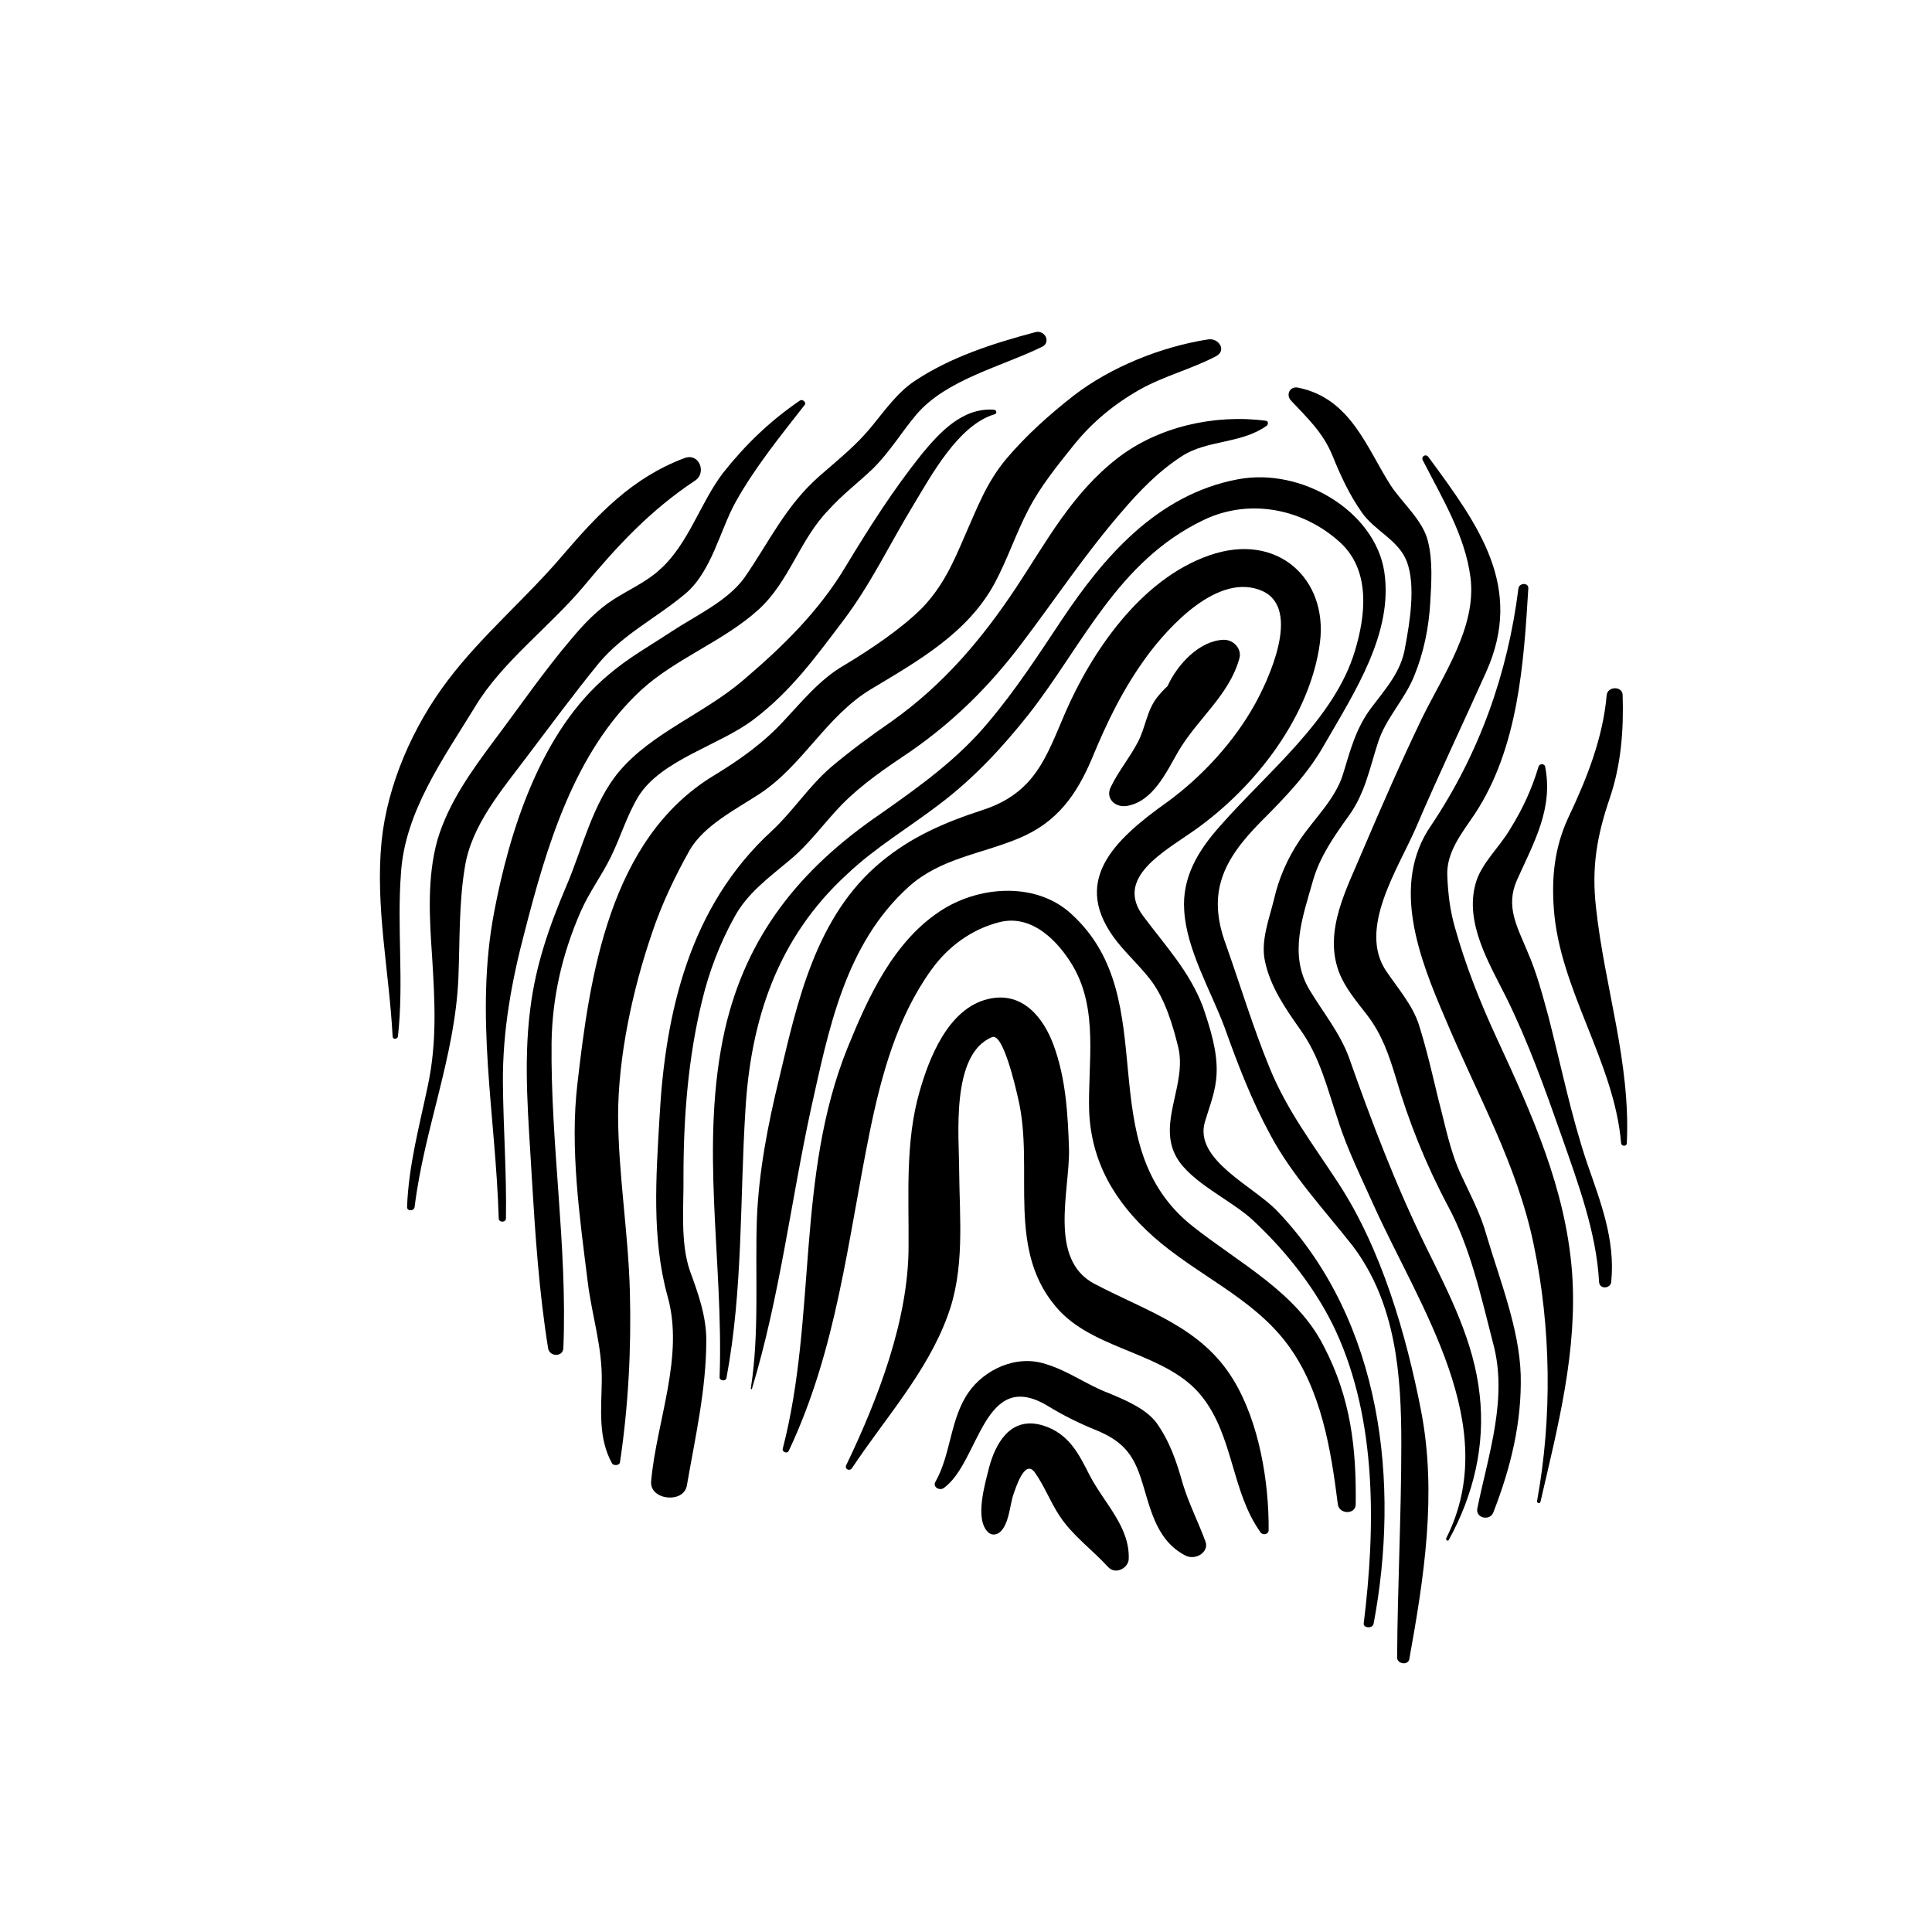
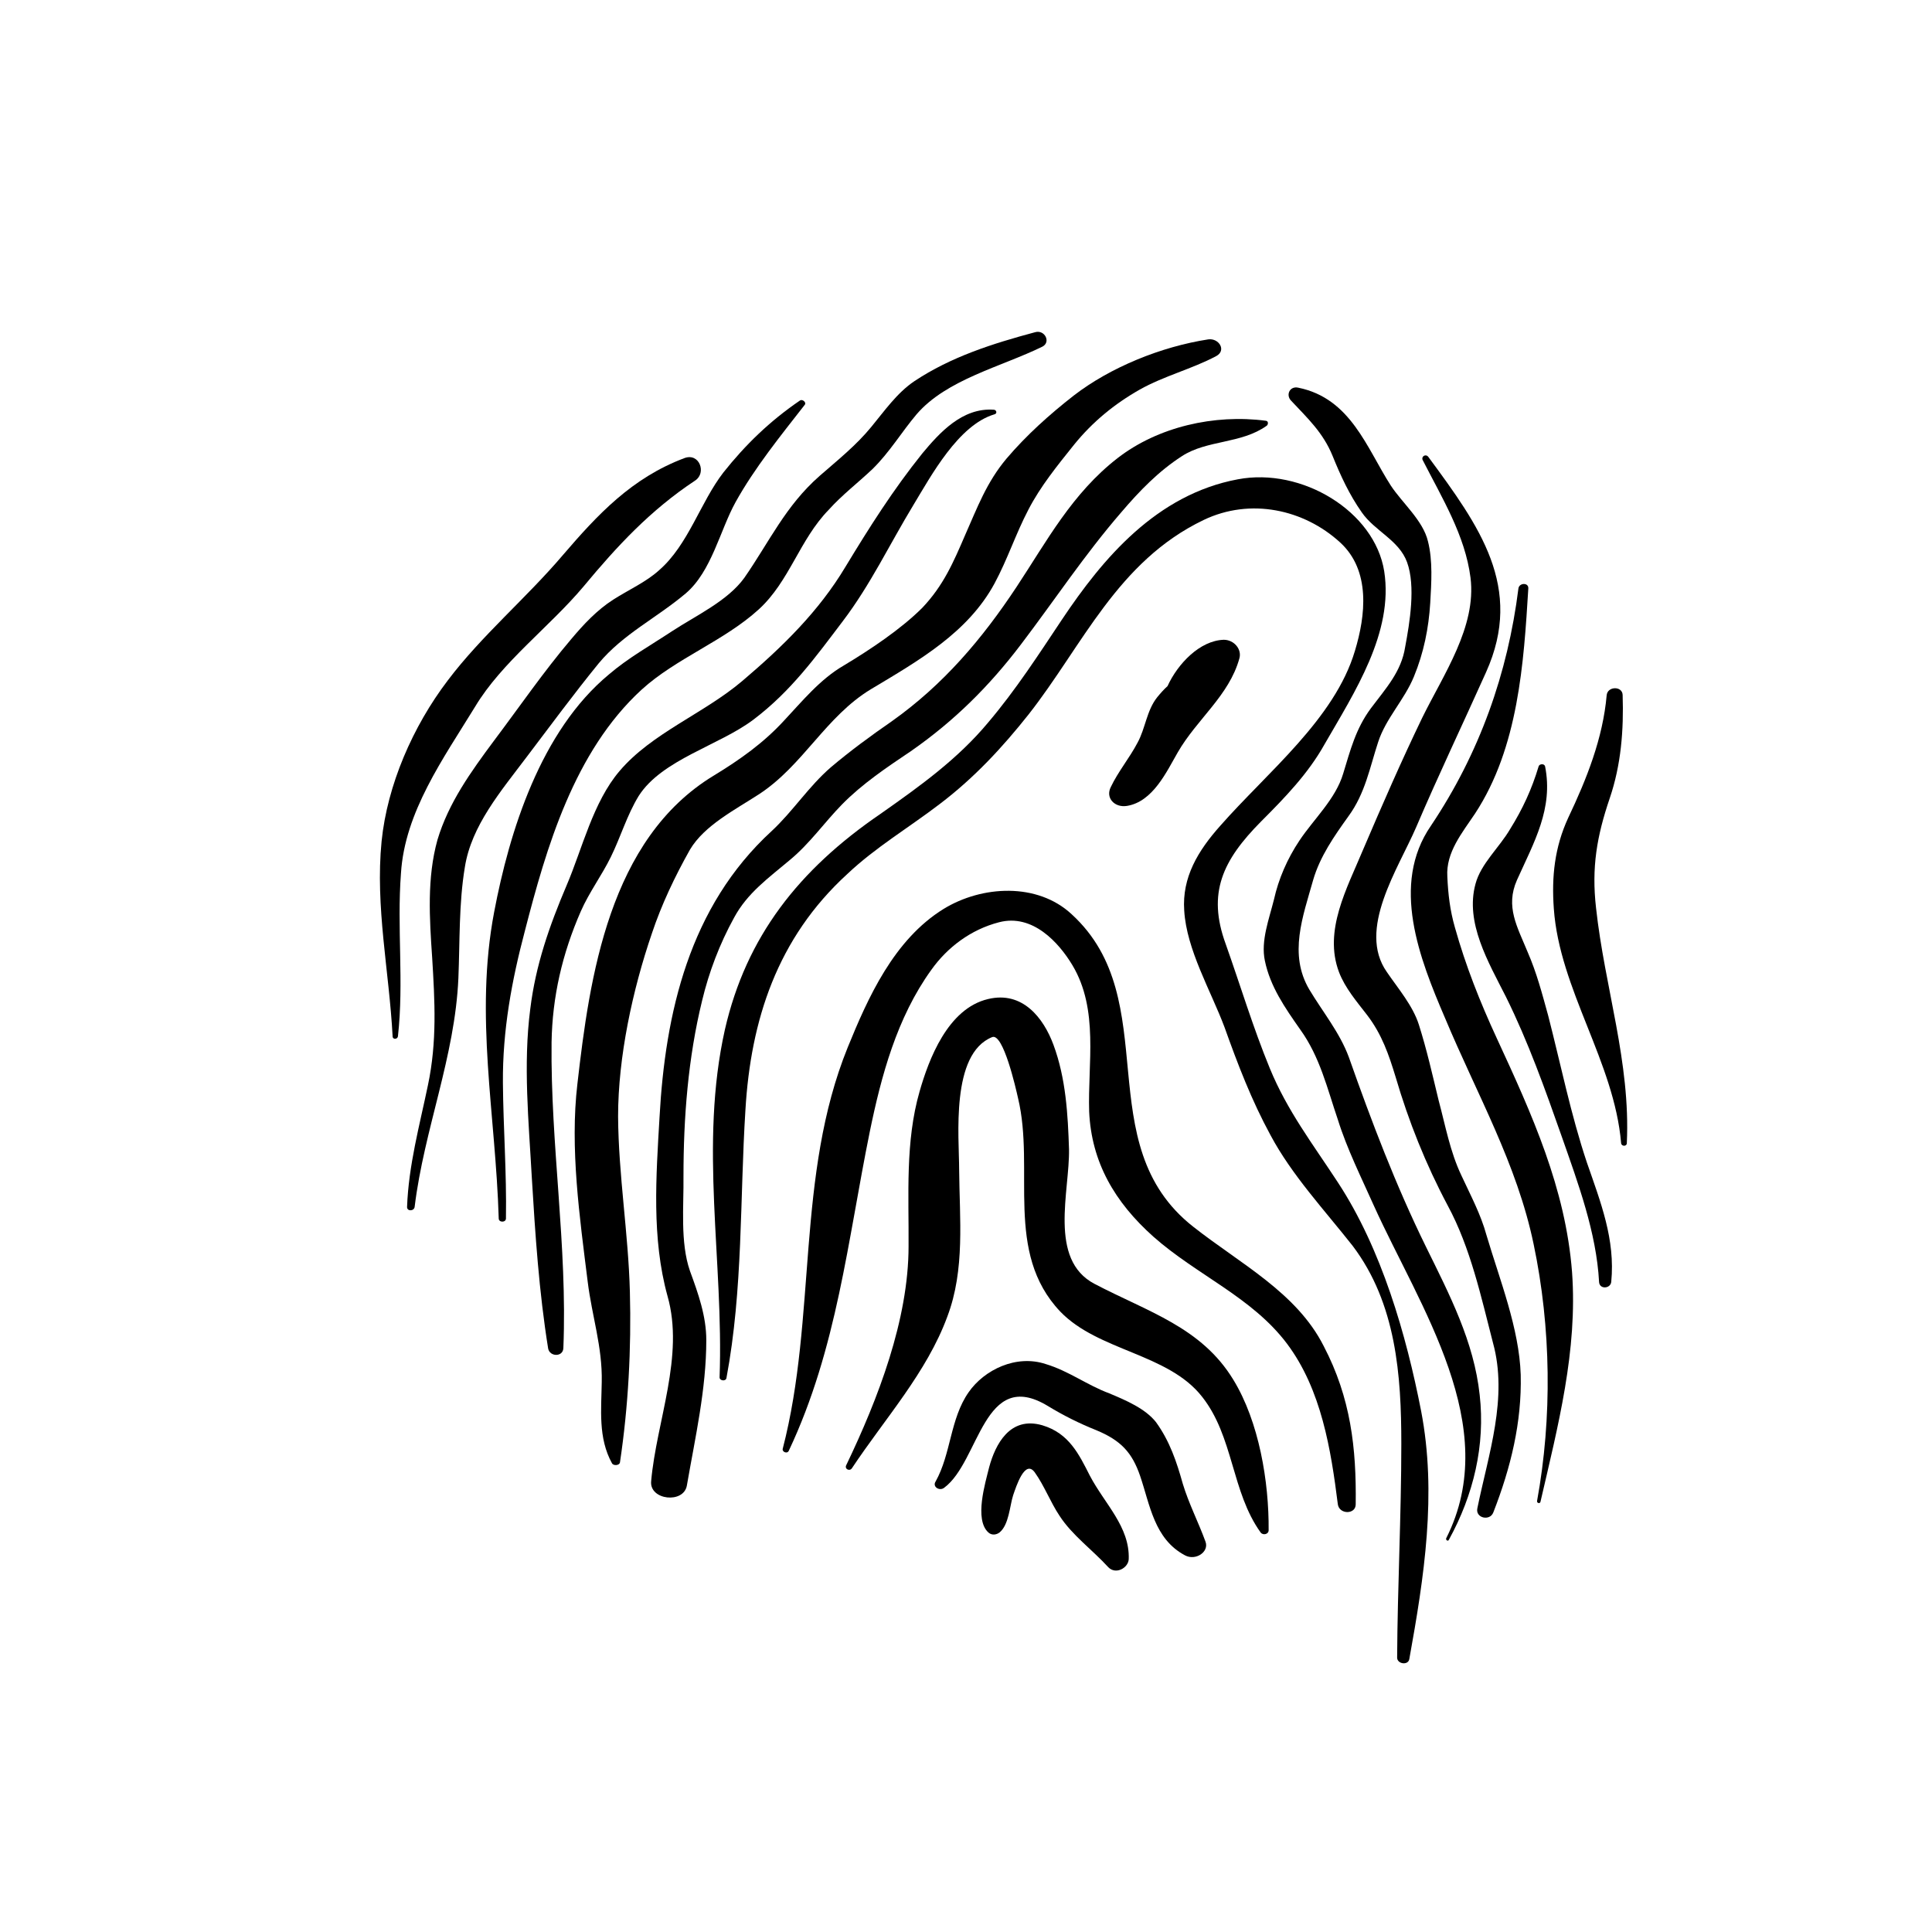
<svg xmlns="http://www.w3.org/2000/svg" fill="#000000" width="800px" height="800px" version="1.1" viewBox="144 144 512 512">
  <g>
    <path d="m460.25 469.12c-28.012-21.965-7.356-60.055-32.242-82.828-9.07-8.461-23.781-7.656-33.957-1.41-13.199 8.164-20.055 23.578-25.395 36.68-13.805 34.055-8.16 71.438-17.23 106.4-0.199 0.809 1.211 1.41 1.613 0.504 12.797-27.105 15.617-55.82 21.461-84.539 3.023-14.711 7.152-30.23 16.324-42.926 4.231-5.945 10.48-10.68 17.938-12.594 8.867-2.316 15.82 5.34 19.445 11.387 7.055 11.789 4.031 26.098 4.434 38.793 0.605 13.402 6.75 23.98 17.031 33.152 11.488 10.176 26.098 16.02 35.367 28.312 9.168 12.191 11.688 28.215 13.504 42.621 0.402 2.719 4.734 2.719 4.734 0 0.199-14.91-1.312-28.211-8.465-41.914-7.156-14.207-22.168-21.867-34.562-31.641z" />
    <path d="m434.05 484.23c-12.293-6.449-6.547-24.586-6.75-35.668-0.301-9.172-0.805-18.742-4.133-27.711-2.621-7.055-8.16-14.309-17.332-12.09-10.68 2.519-15.715 16.02-18.133 24.484-3.832 13.301-2.824 27.508-2.922 41.012 0 19.445-8.062 40.406-16.523 58.039-0.508 1.004 0.902 1.711 1.508 0.805 8.766-13.199 19.852-25.391 25.293-40.203 4.734-12.496 3.223-25.996 3.125-38.996 0-8.566-2.316-30.633 8.766-35.066 2.922-1.109 6.246 13.504 6.852 16.223 4.535 18.941-3.727 40.809 11.184 56.527 10.078 10.48 28.617 11.082 37.586 22.57 8.363 10.578 7.758 25.191 15.516 35.973 0.605 0.805 2.117 0.504 2.117-0.605 0.102-12.797-2.519-28.719-9.371-39.902-8.465-13.902-22.574-17.934-36.781-25.391z" />
    <path d="m457.43 537.14c-1.613-5.746-3.426-11.188-7.055-16.223-2.82-3.629-8.059-5.844-12.395-7.66-5.945-2.215-10.781-5.945-16.824-7.758-7.859-2.621-16.324 1.512-20.457 7.457-4.938 7.055-4.633 16.324-8.766 23.68-0.906 1.41 1.109 2.617 2.316 1.609 9.371-6.953 10.379-31.941 27.406-21.664 4.133 2.519 8.363 4.637 12.898 6.449 6.551 2.719 9.473 5.945 11.586 12.09 2.621 7.656 3.727 16.727 11.891 21.059 2.824 1.516 6.449-0.902 5.441-3.625-1.914-5.238-4.43-10.074-6.043-15.414z" />
    <path d="m420.25 521.72c-8.664-2.519-12.496 5.141-14.105 11.082-1.008 4.133-4.031 13.906-0.199 17.332 0.906 0.805 2.117 0.605 2.922 0 2.516-2.016 2.719-7.051 3.625-9.875 0.805-2.316 3.125-9.672 5.742-6.047 2.519 3.527 4.133 7.863 6.551 11.488 3.324 5.141 8.766 9.07 12.898 13.602 2.016 2.117 5.34 0.203 5.441-2.117 0.301-8.566-6.348-14.609-10.277-22.066-2.922-5.742-5.543-11.281-12.598-13.398z" />
-     <path d="m463.28 441.41c1.309-4.434 2.922-8.16 3.125-12.797 0.301-5.945-1.715-12.191-3.629-17.836-3.527-9.266-9.672-15.816-15.719-23.879-7.859-10.277 5.543-17.23 13.5-22.871 16.523-11.688 30.73-30.531 33.25-49.777 2.121-16.727-11.18-29.422-29.32-23.074-18.336 6.348-31.336 25.895-38.188 41.715-5.039 11.688-7.961 21.262-21.965 25.797-10.176 3.324-18.742 7.051-26.805 13.703-17.43 14.406-22.266 37.383-27.004 57.23-3.023 12.395-5.441 24.789-5.945 37.484-0.504 14.812 0.707 30.129-1.609 44.84-0.102 0.203 0.301 0.301 0.301 0.102 7.356-24.285 10.277-49.375 15.617-74.059 4.637-20.66 8.867-43.633 25.996-59.051 8.363-7.457 18.941-8.566 28.918-12.695 10.379-4.231 15.516-11.688 19.547-21.16 4.031-9.773 8.262-18.539 14.609-27.207 5.648-7.656 18.949-22.469 30.637-17.227 10.48 4.836 1.309 23.98-2.117 30.129-5.441 9.773-13.906 19.043-23.176 25.797-14.309 10.176-25.797 21.16-13.199 37.082 2.82 3.519 6.348 6.746 9.07 10.371 3.629 4.938 5.644 11.688 7.055 17.434 2.418 9.875-5.543 20.051-0.504 29.121 3.824 6.852 14.707 11.484 20.453 16.926 8.969 8.363 16.93 18.641 21.867 29.32 10.883 23.68 10.48 52.094 7.356 77.387-0.203 1.211 2.316 1.512 2.617 0.102 6.953-36.879 2.519-79.805-25.391-109.23-6.352-6.75-22.168-13.602-19.348-23.68z" />
    <path d="m442.62 357.58c6.953-1.109 10.578-9.168 13.504-14.207 5.039-8.766 13.602-15.012 16.324-24.887 0.707-2.418-1.41-4.938-4.133-4.938-6.348 0.199-12.195 6.348-14.914 12.289-0.906 0.809-1.812 1.816-2.719 2.926-2.82 3.527-3.125 8.262-5.238 12.09-2.121 4.031-5.141 7.656-7.055 11.688-1.512 2.922 1.004 5.543 4.231 5.039z" />
    <path d="m498.54 457.33c-6.648-10.176-13.402-18.941-18.035-30.23-4.434-10.781-7.758-21.863-11.688-32.945-4.938-13.504-0.809-22.168 9.371-32.445 6.348-6.352 12.492-12.699 16.824-20.457 7.961-13.805 18.34-29.625 15.82-45.848-2.519-15.918-21.863-27.605-38.793-24.383-21.562 4.031-35.77 20.957-46.551 37.082-6.25 9.367-12.293 18.738-19.648 27.406-8.062 9.672-18.039 16.828-28.516 24.184-21.664 14.809-35.57 32.543-41.211 57.129-6.856 30.633-0.305 61.367-1.414 92.199 0 0.906 1.613 1.109 1.812 0.203 4.434-23.68 3.527-47.258 5.039-71.137 1.41-23.68 8.363-45.445 27.004-62.473 7.457-7.055 16.324-12.297 24.488-18.543 9.168-6.953 16.625-15.012 23.578-23.781 14.309-18.238 23.477-40.508 46.352-51.488 12.395-5.945 26.602-2.82 36.172 5.945 8.16 7.457 6.75 19.445 3.93 28.719-5.34 18.035-23.277 32.242-35.668 46.348-5.945 6.652-10.18 13.703-9.574 22.473 0.605 10.375 7.055 21.258 10.68 30.934 3.527 9.875 7.152 19.348 12.191 28.617 5.644 10.578 14.309 19.848 21.766 29.32 11.586 15.316 12.898 34.461 12.898 52.496 0 18.941-1.008 37.785-1.109 56.629 0 1.715 2.922 2.117 3.223 0.402 3.934-21.766 7.359-43.832 3.125-65.797-3.93-20.152-10.477-42.926-22.066-60.559z" />
    <path d="m536.13 513.66c-1.512-14.105-7.961-26.5-14.207-39.195-8.062-16.422-14.41-33.148-20.457-50.281-2.418-6.547-6.852-11.887-10.477-17.934-5.543-9.371-1.715-19.348 1.004-29.02 1.812-6.246 5.543-11.586 9.371-16.93 4.434-6.047 5.644-12.898 7.859-19.648 2.016-6.246 6.953-11.184 9.473-17.328 2.621-6.348 3.93-12.898 4.332-19.547 0.301-5.238 0.707-11.184-0.605-16.324-1.309-5.543-6.848-10.18-9.871-14.812-6.348-9.875-10.582-23.074-24.488-25.898-2.215-0.504-3.324 1.816-2.012 3.328 4.535 4.836 8.566 8.566 11.082 14.711 2.117 5.238 4.434 10.277 7.758 15.012 3.426 4.938 9.875 7.356 11.992 13.199 2.316 6.348 0.707 16.02-0.504 22.469-1.008 6.551-5.141 10.984-9.07 16.227-4.031 5.441-5.441 11.082-7.356 17.332-2.016 6.75-7.758 11.988-11.586 17.73-3.227 4.836-5.543 10.18-6.75 15.617-1.312 5.242-3.527 10.984-2.418 16.223 1.41 6.856 5.34 12.496 9.367 18.238 5.242 7.258 7.156 15.621 9.977 23.883 2.418 7.758 6.246 15.414 9.574 22.871 12.191 26.906 34.156 58.344 19.145 88.066-0.203 0.504 0.504 0.906 0.703 0.402 6.551-11.887 9.676-25.09 8.164-38.391z" />
    <path d="m531.29 455.52c-3.023-6.348-4.231-13.199-6.047-19.949-1.613-6.652-3.125-13.402-5.238-20.055-1.613-5.039-5.441-9.473-8.465-13.906-7.961-11.285 3.023-27.406 7.758-38.391 5.945-13.906 12.395-27.406 18.539-41.109 10.078-22.469-1.812-38.691-15.316-57.031-0.703-0.906-1.914-0.102-1.512 0.805 5.141 10.078 11.285 20.051 12.695 31.234 1.613 13-7.152 25.598-12.793 37.082-5.543 11.488-10.684 23.277-15.719 35.066-4.234 10.176-10.48 21.363-6.348 32.344 1.613 4.231 4.734 7.859 7.457 11.387 3.926 5.141 5.742 10.48 7.555 16.426 3.426 11.688 7.961 23.074 13.805 34.055 6.047 11.184 8.867 24.285 11.992 36.375 4.031 14.609-1.211 29.523-4.133 43.832-0.605 2.621 3.324 3.527 4.231 1.109 4.637-11.891 7.559-23.879 7.254-36.477-0.402-12.293-5.543-25.09-9.07-36.98-1.508-5.539-4.227-10.578-6.644-15.816z" />
    <path d="m540.66 419.14c-4.434-9.574-8.262-19.246-11.082-29.32-1.312-4.535-1.816-8.871-2.019-13.504-0.402-6.449 3.93-11.59 7.356-16.727 11.488-17.531 12.898-39.902 14.105-59.652 0.102-1.613-2.418-1.512-2.621 0-2.82 22.469-10.277 43.629-23.176 62.875-10.777 15.617-3.019 35.27 3.731 50.988 8.465 20.25 19.047 38.59 23.48 59.953 4.637 22.066 4.938 45.949 0.906 68.016-0.102 0.602 0.805 0.805 0.906 0.199 4.637-20.051 9.875-40.105 8.363-60.859-1.715-22.168-10.582-41.719-19.949-61.969z" />
    <path d="m554.27 413.1c-1.613-5.844-3.023-11.285-5.441-16.828-2.723-6.648-5.945-11.988-2.82-19.043 4.535-10.078 9.672-18.941 7.457-30.129-0.203-0.805-1.512-0.707-1.715 0-1.812 6.047-4.231 11.285-7.559 16.625-2.82 4.84-7.758 9.172-9.168 14.512-2.82 10.277 3.426 20.758 8.062 29.926 5.941 11.992 10.375 24.484 14.809 37.082 4.336 12.391 9.172 25.391 9.875 38.488 0.102 2.016 3.023 1.812 3.223 0 1.109-11.285-2.82-21.16-6.449-31.641-4.227-12.594-6.949-26.094-10.273-38.992z" />
    <path d="m570.59 355.56c3.019-8.867 3.727-18.035 3.426-27.406-0.102-2.418-4.031-2.316-4.231 0.102-1.012 11.383-5.242 22.066-10.18 32.445-3.629 7.859-4.434 15.617-3.828 24.082 1.512 21.461 16.02 40.605 17.836 62.172 0.102 0.906 1.512 0.906 1.512 0 1.008-21.562-5.844-41.109-8.16-62.371-1.215-10.684 0.199-18.945 3.625-29.023z" />
    <path d="m325.13 455.72c0-15.516 1.211-31.336 4.938-46.551 1.812-7.559 4.633-15.012 8.465-21.965 3.523-6.551 9.066-10.48 14.812-15.316 5.34-4.434 9.07-9.875 13.805-14.711 5.34-5.441 11.789-9.773 18.238-14.105 11.586-8.062 20.855-17.332 29.117-28.215 8.969-11.789 16.93-23.879 26.703-35.164 4.734-5.543 9.773-10.781 16.02-14.812 6.648-4.332 15.719-3.223 22.469-8.062 0.402-0.301 0.504-1.211-0.203-1.309-13.703-1.812-28.617 1.613-39.297 9.875-12.09 9.367-18.738 21.965-26.801 34.156-9.066 13.703-19.344 25.895-33.148 35.668-5.543 3.828-10.883 7.758-16.02 12.09-5.945 5.141-10.078 11.688-15.719 16.93-21.867 20.051-28.215 48.266-29.727 75.875-0.906 15.617-2.117 32.043 2.117 47.359 4.531 15.918-2.926 33.148-4.336 49.07-0.504 5.039 8.664 6.047 9.473 1.109 2.215-12.797 5.141-25.492 5.141-38.492 0-6.348-2.117-12.293-4.332-18.34-2.621-7.555-1.613-17.23-1.715-25.09z" />
    <path d="m307.8 439.9c0-15.82 3.828-33.555 8.969-48.566 2.519-7.559 6.047-15.012 10.078-22.168 3.828-6.449 11.988-10.578 18.336-14.711 11.688-7.656 17.633-20.555 29.625-27.809 12.797-7.656 25.695-15.012 32.746-28.012 3.426-6.348 5.644-13.199 8.969-19.547 3.223-6.246 7.758-11.789 12.191-17.332 4.836-5.945 10.582-10.68 17.332-14.512 6.449-3.625 13.805-5.441 20.254-8.867 2.82-1.512 0.707-4.836-2.117-4.434-12.395 1.914-25.895 7.356-35.668 14.914-6.449 5.039-12.496 10.48-17.734 16.625-5.34 6.348-7.762 13-10.984 20.254-3.125 7.254-5.742 13.402-11.387 19.348-5.641 5.641-13.805 11.082-20.855 15.316-6.25 3.625-10.984 9.469-15.719 14.508-5.441 5.945-11.691 10.379-18.641 14.609-27.812 16.828-32.949 53.504-36.176 81.719-2.016 17.027 0.605 35.367 2.723 52.398 1.109 9.07 3.93 17.332 3.727 26.602-0.102 7.254-1.008 14.812 2.719 21.562 0.402 0.707 2.016 0.605 2.117-0.301 2.215-14.812 3.023-30.129 2.621-45.141-0.402-15.52-3.023-30.938-3.125-46.457z" />
    <path d="m290.17 420.25c0.203-12.09 2.82-23.477 7.758-34.762 2.215-5.039 5.543-9.473 7.961-14.41 2.621-5.34 4.231-10.984 7.356-16.121 6.148-9.672 21.363-13.402 30.43-20.254 9.977-7.555 16.426-16.523 23.68-26.094 7.356-9.676 12.496-20.559 18.742-30.836 4.637-7.656 11.891-21.16 21.461-23.98 0.809-0.203 0.504-1.211-0.199-1.211-8.363-0.602-14.41 6.148-18.945 11.59-7.758 9.672-14.004 19.547-20.352 30.027-7.055 11.789-16.625 21.16-27.305 30.23-10.18 8.664-23.984 13.801-32.551 23.879-7.055 8.262-9.875 20.555-14.008 30.23-4.633 10.879-8.258 21.258-9.672 32.844-1.914 14.715-0.402 29.93 0.406 44.641 0.906 15.113 1.914 30.328 4.332 45.344 0.402 2.215 3.93 2.316 4.031-0.102 1.105-27.004-3.426-53.91-3.125-81.016z" />
    <path d="m314.05 326.75c9.07-8.262 21.867-12.898 31.035-21.262 8.164-7.457 10.781-18.441 18.543-26.398 3.527-3.93 7.758-7.152 11.586-10.781 4.535-4.434 7.758-9.875 11.688-14.512 7.961-9.27 22.469-12.594 33.352-17.938 2.316-1.211 0.605-4.535-1.914-3.828-11.285 3.023-22.367 6.551-32.043 13-4.637 3.125-7.961 7.961-11.387 12.09-4.031 4.938-8.867 8.766-13.703 13-9.066 7.961-13.297 17.43-19.949 27.004-4.434 6.144-12.797 9.977-19.246 14.207-5.641 3.727-11.586 7.055-16.625 11.387-18.137 15.012-26.398 41.715-30.43 62.977-5.238 27.508 0.402 53.703 1.211 81.215 0 1.109 1.914 1.109 1.914 0 0.203-12.09-0.707-23.98-0.805-35.973-0.105-13.805 2.316-27.004 5.84-40.305 5.644-21.867 13-47.461 30.934-63.883z" />
-     <path d="m302.66 319.79c6.449-7.758 15.316-11.992 23.074-18.539 6.852-5.844 9.07-16.727 13.199-24.184 5.039-9.07 11.891-17.531 18.34-25.797 0.5-0.605-0.605-1.613-1.312-1.109-7.961 5.441-14.41 11.691-20.254 19.047-6.144 7.957-9.27 19.145-17.027 25.895-3.426 3.125-8.16 5.238-12.09 7.758-4.434 2.82-7.961 6.652-11.188 10.48-7.356 8.664-13.703 17.934-20.453 26.902-6.148 8.262-12.09 16.527-15.012 26.301-2.82 10.078-2.117 20.859-1.41 31.234 0.707 11.586 1.309 22.27-1.109 33.754-2.219 10.684-5.141 21.262-5.543 32.348 0 1.211 1.914 1.109 2.016-0.102 2.519-20.555 10.68-39.699 11.586-60.559 0.402-9.672 0.102-19.75 1.715-29.422 1.715-10.984 9.574-20.152 16.324-29.121 6.348-8.363 12.492-16.727 19.145-24.887z" />
+     <path d="m302.66 319.79c6.449-7.758 15.316-11.992 23.074-18.539 6.852-5.844 9.07-16.727 13.199-24.184 5.039-9.07 11.891-17.531 18.34-25.797 0.5-0.605-0.605-1.613-1.312-1.109-7.961 5.441-14.41 11.691-20.254 19.047-6.144 7.957-9.27 19.145-17.027 25.895-3.426 3.125-8.16 5.238-12.09 7.758-4.434 2.82-7.961 6.652-11.188 10.48-7.356 8.664-13.703 17.934-20.453 26.902-6.148 8.262-12.09 16.527-15.012 26.301-2.82 10.078-2.117 20.859-1.41 31.234 0.707 11.586 1.309 22.27-1.109 33.754-2.219 10.684-5.141 21.262-5.543 32.348 0 1.211 1.914 1.109 2.016-0.102 2.519-20.555 10.68-39.699 11.586-60.559 0.402-9.672 0.102-19.75 1.715-29.422 1.715-10.984 9.574-20.152 16.324-29.121 6.348-8.363 12.492-16.727 19.145-24.887" />
    <path d="m269.91 331.28c7.055-11.789 19.75-21.16 28.719-31.84 8.867-10.68 17.734-20.254 29.625-28.113 3.023-2.016 1.109-7.356-2.82-5.945-14.008 5.242-23.078 15.016-32.246 25.695-9.672 11.387-21.562 21.363-30.531 33.25-9.27 12.195-16.02 27.711-17.531 42.625-1.715 17.332 2.016 34.461 2.922 51.691 0 0.906 1.309 0.805 1.41 0 1.613-14.41-0.301-28.816 0.805-43.227 1.008-16.223 11.184-30.332 19.648-44.137z" />
  </g>
</svg>